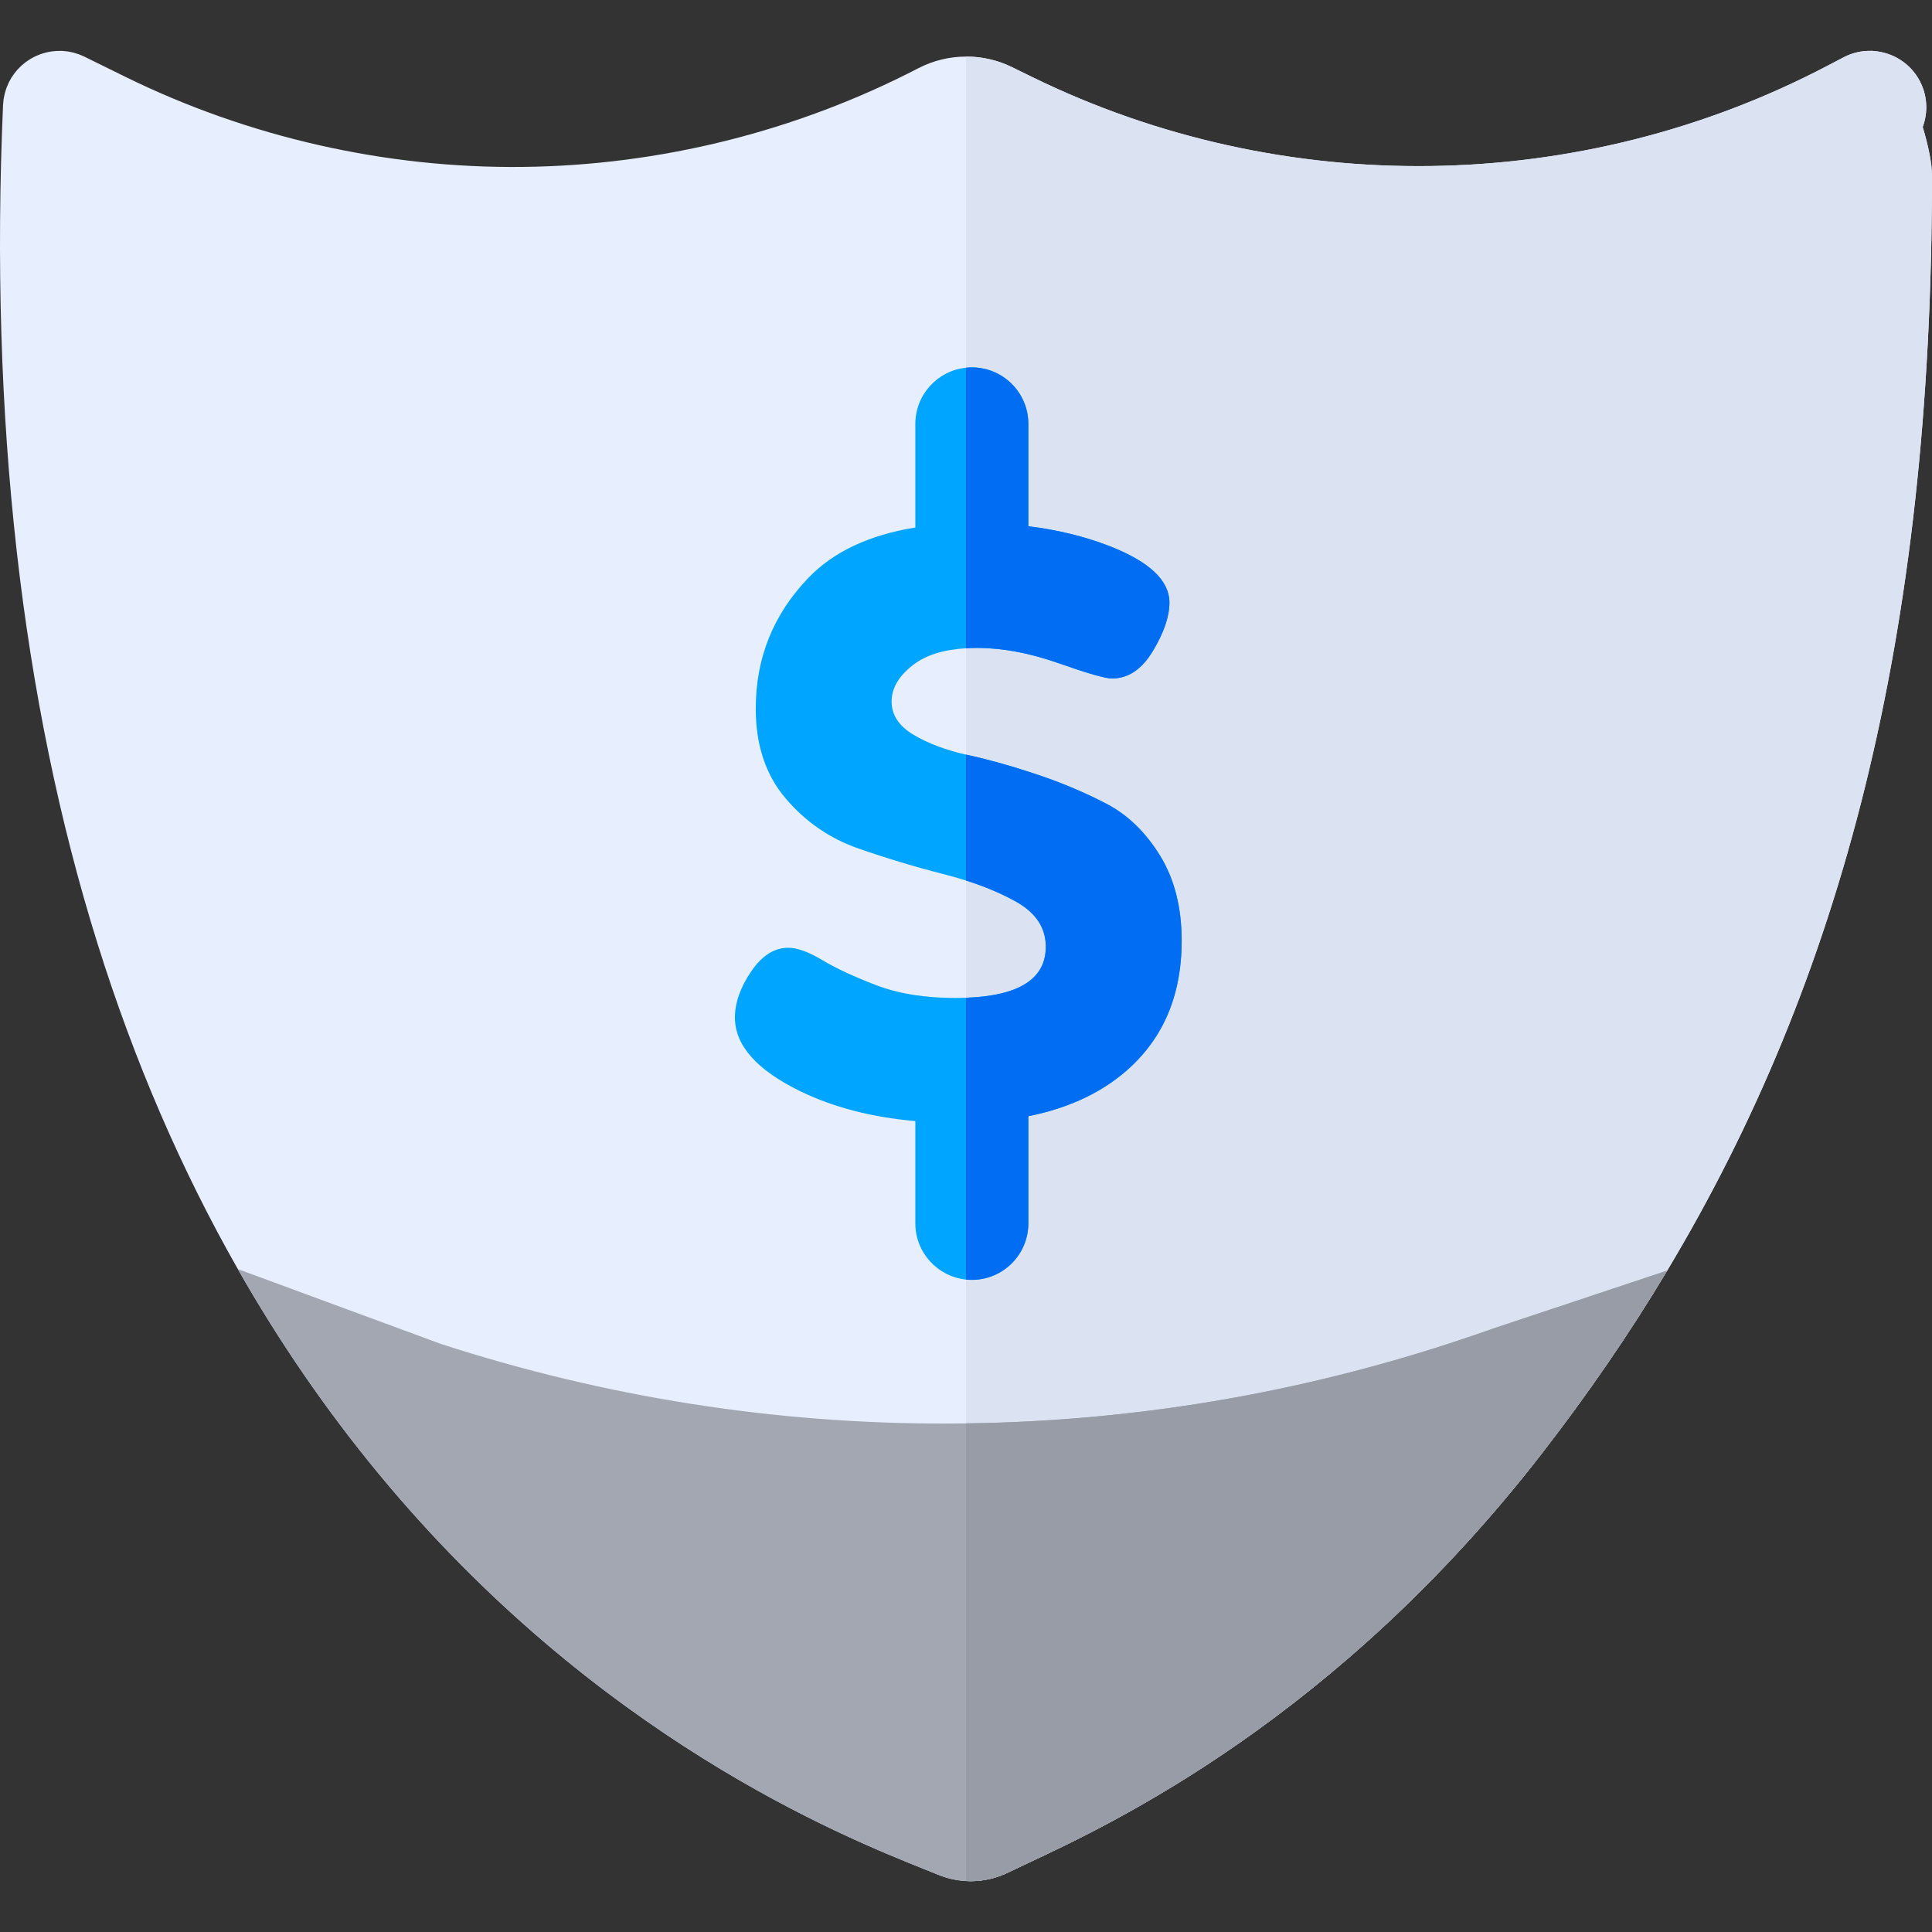
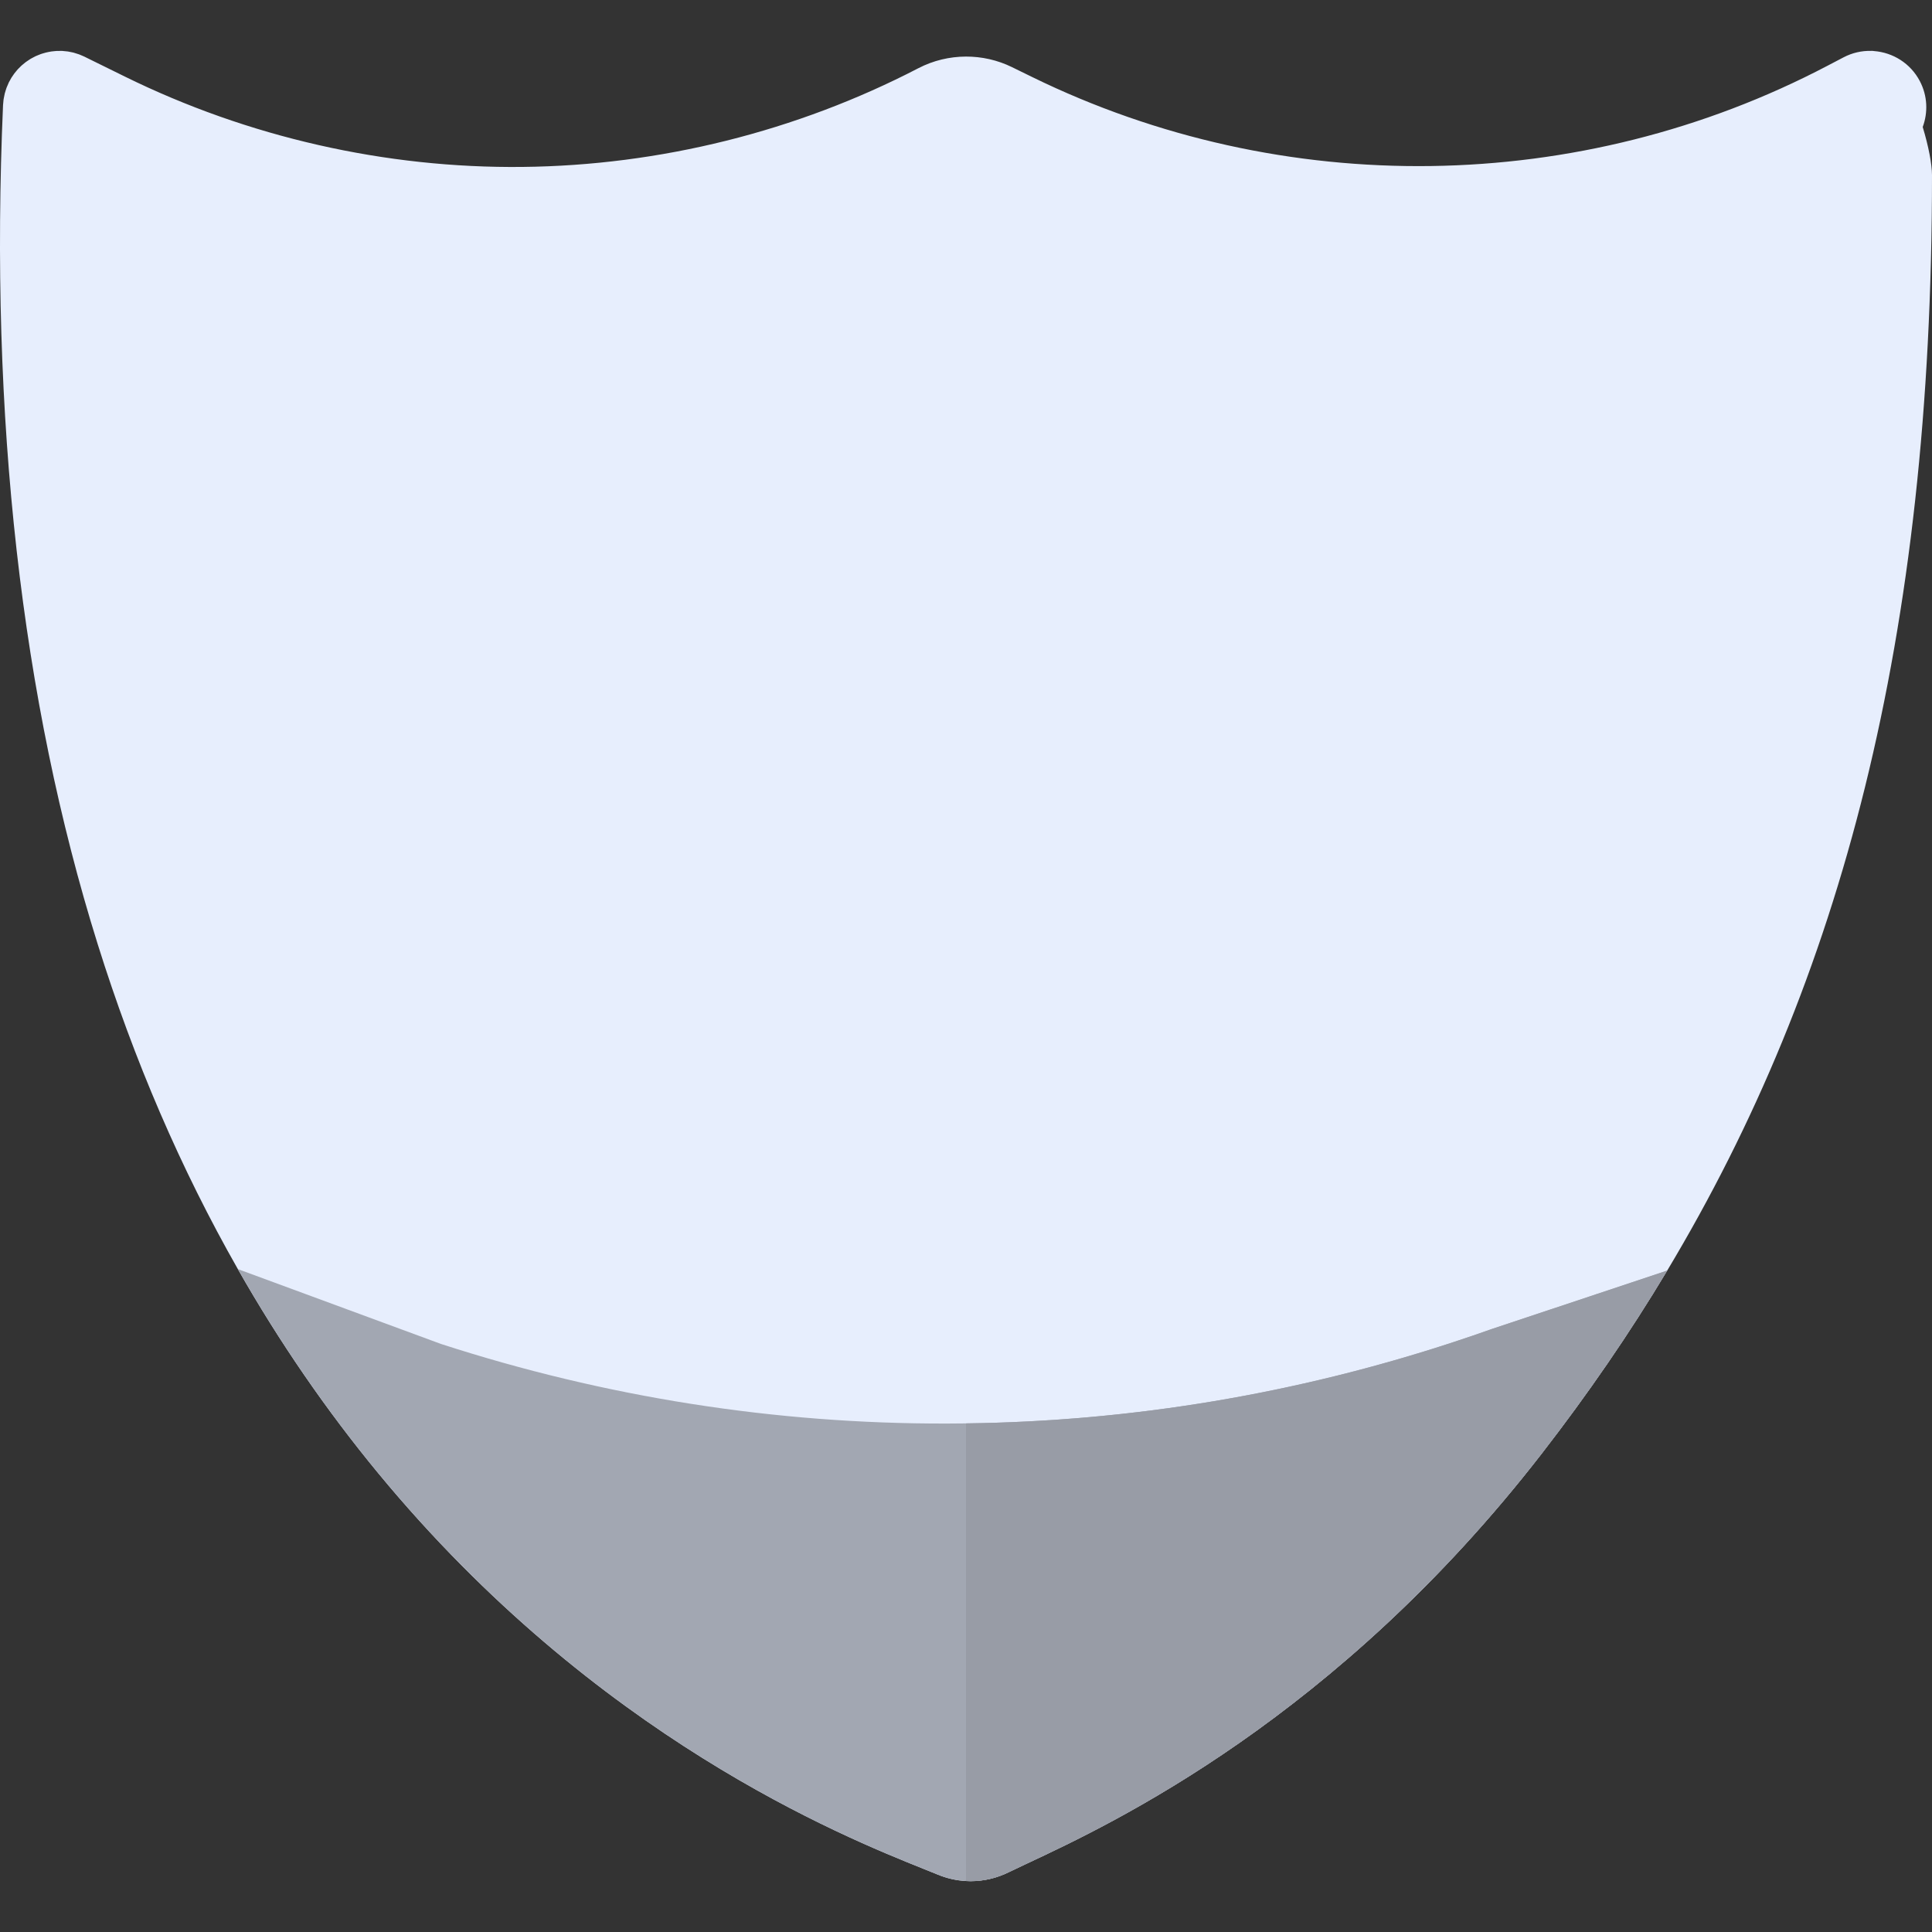
<svg xmlns="http://www.w3.org/2000/svg" version="1.1" id="Capa_1" x="0px" y="0px" viewBox="0 0 512 512" style="enable-background:new 0 0 512 512;" xml:space="preserve">
  <rect x="0" y="0" width="512" height="512" fill="#333333" stroke="none" />
  <path style="fill:#E7EEFD;" d="M512,46.412c0,122.451-23.935,213.171-70.169,290.297c-10.011,16.719-21.081,32.789-33.178,48.409  c-54.458,70.328-114.007,98.206-136.425,108.707c-1.966,0.918-3.663,1.717-4.841,2.296c-3.194,1.597-6.678,2.406-10.171,2.406  c-0.409,0-0.809-0.01-1.218-0.04c-2.565-0.13-5.12-0.709-7.556-1.727c-0.988-0.409-2.206-0.898-3.633-1.467  c-21.44-8.604-86.708-34.805-144.53-104.824c-13.784-16.699-26.221-34.775-37.25-54.149c-15.052-26.421-27.489-55.237-37.17-86.199  C5.637,185.472-2.787,110.672,0.807,27.797c0.01-0.02,0.01-0.04,0.01-0.06c0.02-0.399,0.06-0.799,0.11-1.198  c0.02-0.1,0.02-0.2,0.04-0.299c0.05-0.339,0.12-0.679,0.2-1.008c0.03-0.16,0.06-0.329,0.1-0.479c0.05-0.23,0.13-0.449,0.2-0.669  c0.08-0.26,0.15-0.529,0.25-0.789c0.05-0.15,0.13-0.299,0.19-0.449c0.12-0.319,0.25-0.629,0.399-0.928  c0.01-0.03,0.02-0.06,0.03-0.08c0.08-0.15,0.17-0.289,0.25-0.439c0.13-0.26,0.269-0.519,0.419-0.769  c0.15-0.24,0.309-0.459,0.469-0.689c0.11-0.16,0.22-0.329,0.339-0.489c0.2-0.269,0.419-0.519,0.629-0.769  c0.1-0.11,0.18-0.22,0.279-0.329c0.24-0.26,0.489-0.509,0.749-0.749c0.09-0.09,0.18-0.18,0.269-0.26  c0.26-0.24,0.529-0.449,0.799-0.659c0.11-0.09,0.22-0.19,0.339-0.269c0.25-0.19,0.509-0.359,0.769-0.519  c0.15-0.11,0.309-0.21,0.469-0.309c0.23-0.13,0.459-0.25,0.689-0.369c0.21-0.12,0.409-0.23,0.629-0.329  c0.2-0.09,0.399-0.17,0.599-0.25c0.25-0.11,0.509-0.21,0.769-0.309c0.18-0.06,0.359-0.11,0.539-0.17  c0.279-0.09,0.559-0.17,0.848-0.24c0.2-0.05,0.389-0.09,0.589-0.13c0.269-0.05,0.539-0.11,0.818-0.15  c0.25-0.04,0.509-0.06,0.759-0.08c0.22-0.03,0.439-0.05,0.669-0.06c0.359-0.02,0.719-0.02,1.078-0.01c0.11,0,0.21-0.01,0.319,0h0.06  c0.399,0.02,0.808,0.07,1.208,0.12c0.1,0.01,0.2,0.01,0.299,0.03c0.319,0.05,0.649,0.12,0.968,0.19c0.17,0.04,0.349,0.07,0.519,0.11  c0.2,0.05,0.389,0.12,0.579,0.18c0.299,0.08,0.599,0.17,0.878,0.279c0.11,0.04,0.22,0.09,0.329,0.13  c0.359,0.14,0.719,0.289,1.068,0.459c0.02,0.01,0.04,0.02,0.06,0.03l10.66,5.25c32.619,16.06,69.081,24.364,105.433,23.965  c36.362-0.379,72.644-9.422,104.914-26.171c3.933-2.036,8.265-3.064,12.606-3.074c4.172-0.01,8.334,0.918,12.157,2.785l5.34,2.615  c66.466,32.519,145.258,31.421,210.776-2.954l4.292-2.246c2.336-1.228,4.851-1.767,7.306-1.707c0.06,0,0.11-0.01,0.16-0.01  c0.22,0,0.429,0.03,0.639,0.06c4.961,0.389,9.622,3.224,12.107,7.965c2.056,3.913,2.186,8.314,0.759,12.157  C511.082,38.737,512,43.558,512,46.412z" />
-   <path style="fill:#DBE2F1;" d="M512,46.412c0,122.451-23.935,213.171-70.169,290.297c-10.011,16.719-21.081,32.789-33.178,48.409  c-54.458,70.328-114.007,98.206-136.425,108.707c-1.966,0.918-3.663,1.717-4.841,2.296c-3.194,1.597-6.678,2.406-10.171,2.406  c-0.409,0-0.809-0.01-1.218-0.04V14.991c4.172-0.01,8.334,0.918,12.157,2.785l5.34,2.615  c66.466,32.519,145.258,31.421,210.776-2.954l4.292-2.246c2.336-1.228,4.851-1.767,7.306-1.707c0.06,0,0.11-0.01,0.16-0.01  c0.22,0,0.429,0.03,0.639,0.06c4.961,0.389,9.622,3.224,12.107,7.965c2.056,3.913,2.186,8.314,0.759,12.157  C511.082,38.737,512,43.558,512,46.412z" />
  <path style="fill:#A2A7B2;" d="M441.831,336.709c-10.011,16.719-21.081,32.789-33.178,48.409  c-54.458,70.328-114.007,98.206-136.425,108.707c-1.966,0.918-3.663,1.717-4.841,2.296c-3.194,1.597-6.678,2.406-10.171,2.406  c-0.409,0-0.809-0.01-1.218-0.04c-2.565-0.13-5.12-0.709-7.556-1.727c-0.988-0.409-2.206-0.898-3.633-1.467  c-21.44-8.604-86.708-34.805-144.53-104.824c-13.784-16.699-26.221-34.775-37.25-54.149l53.839,19.843  c43.399,14.074,88.544,21.21,134.159,21.091c1.657,0,3.314-0.02,4.971-0.04c43.988-0.569,87.456-7.825,129.268-21.57  c3.244-1.058,6.508-2.176,9.712-3.314l0.279-0.1L441.831,336.709z" />
-   <path style="fill:#00A5FF;" d="M313.152,249.323c0,14.972-5.25,26.76-15.731,35.344c-6.638,5.43-14.942,9.143-24.903,11.139v28.397  c0,8.265-6.697,14.972-14.972,14.972c-0.519,0-1.038-0.03-1.547-0.08c-7.536-0.779-13.425-7.147-13.425-14.892v-27.109  c-11.608-1.008-21.819-3.663-30.623-7.975c-11.459-5.619-17.188-12.107-17.188-19.464c0-3.893,1.417-7.945,4.272-12.157  c2.845-4.222,6.129-6.328,9.842-6.328c2.406,0,5.41,1.088,9.023,3.254s8.374,4.382,14.283,6.648  c5.909,2.266,12.906,3.394,21.001,3.394c0.968,0,1.906-0.02,2.815-0.05c14.104-0.519,21.15-5.021,21.15-13.515  c0-5.051-2.655-9.043-7.945-11.988c-3.833-2.126-8.235-3.993-13.205-5.57c-1.896-0.599-3.873-1.158-5.929-1.687  c-7.466-1.896-14.982-4.152-22.548-6.787c-7.566-2.625-14.004-7.047-19.294-13.255c-5.3-6.198-7.945-14.144-7.945-23.815  c0-13.425,4.641-24.973,13.944-34.655c6.668-6.937,16.13-11.379,28.347-13.345v-27.459c0-7.746,5.889-14.114,13.425-14.892  c0.509-0.05,1.028-0.08,1.547-0.08c8.275,0,14.972,6.697,14.972,14.972v27.119c7.805,0.958,15.022,2.725,21.659,5.32  c10.48,4.112,15.731,9.083,15.731,14.922c0,3.683-1.457,7.945-4.382,12.816c-2.915,4.861-6.538,7.296-10.86,7.296  c-1.737,0-6.438-1.347-14.114-4.052c-7.676-2.705-14.872-4.052-21.57-4.052c-1.028,0-2.026,0.03-2.984,0.09  c-5.909,0.349-10.54,1.787-13.884,4.322c-3.883,2.944-5.829,6.208-5.829,9.782c0,3.583,1.946,6.528,5.829,8.833  c3.763,2.246,8.394,3.993,13.884,5.25c0.18,0.04,0.369,0.08,0.549,0.12c5.729,1.258,11.888,2.994,18.455,5.2  c6.568,2.216,12.656,4.791,18.276,7.736c5.619,2.944,10.331,7.526,14.154,13.724C311.246,232.973,313.152,240.489,313.152,249.323z" />
  <g>
-     <path style="fill:#006DF3;" d="M258.983,171.708c-1.028,0-2.026,0.03-2.984,0.09V97.447c0.509-0.05,1.028-0.08,1.547-0.08   c8.275,0,14.972,6.697,14.972,14.972v27.119c7.805,0.958,15.022,2.725,21.659,5.32c10.48,4.112,15.731,9.083,15.731,14.922   c0,3.683-1.457,7.945-4.382,12.816c-2.915,4.861-6.538,7.296-10.86,7.296c-1.737,0-6.438-1.347-14.114-4.052   C272.877,173.055,265.681,171.708,258.983,171.708z" />
-     <path style="fill:#006DF3;" d="M313.152,249.323c0,14.972-5.25,26.76-15.731,35.344c-6.638,5.43-14.942,9.143-24.903,11.139v28.397   c0,8.265-6.697,14.972-14.972,14.972c-0.519,0-1.038-0.03-1.547-0.08v-74.68c14.104-0.519,21.15-5.021,21.15-13.515   c0-5.051-2.655-9.043-7.945-11.988c-3.833-2.126-8.235-3.993-13.205-5.57v-33.358c0.18,0.04,0.369,0.08,0.549,0.12   c5.729,1.258,11.888,2.994,18.455,5.2c6.568,2.216,12.656,4.791,18.276,7.736c5.619,2.944,10.331,7.526,14.154,13.724   C311.246,232.973,313.152,240.489,313.152,249.323z" />
-   </g>
+     </g>
  <path style="fill:#989CA6;" d="M441.831,336.709c-10.011,16.719-21.081,32.789-33.178,48.409  c-54.458,70.328-114.007,98.206-136.425,108.707c-1.966,0.918-3.663,1.717-4.841,2.296c-3.194,1.597-6.678,2.406-10.171,2.406  c-0.409,0-0.809-0.01-1.218-0.04V377.213c43.988-0.569,87.456-7.825,129.268-21.57c3.244-1.058,6.508-2.176,9.712-3.314l0.279-0.1  L441.831,336.709z" />
  <g>
</g>
  <g>
</g>
  <g>
</g>
  <g>
</g>
  <g>
</g>
  <g>
</g>
  <g>
</g>
  <g>
</g>
  <g>
</g>
  <g>
</g>
  <g>
</g>
  <g>
</g>
  <g>
</g>
  <g>
</g>
  <g>
</g>
</svg>